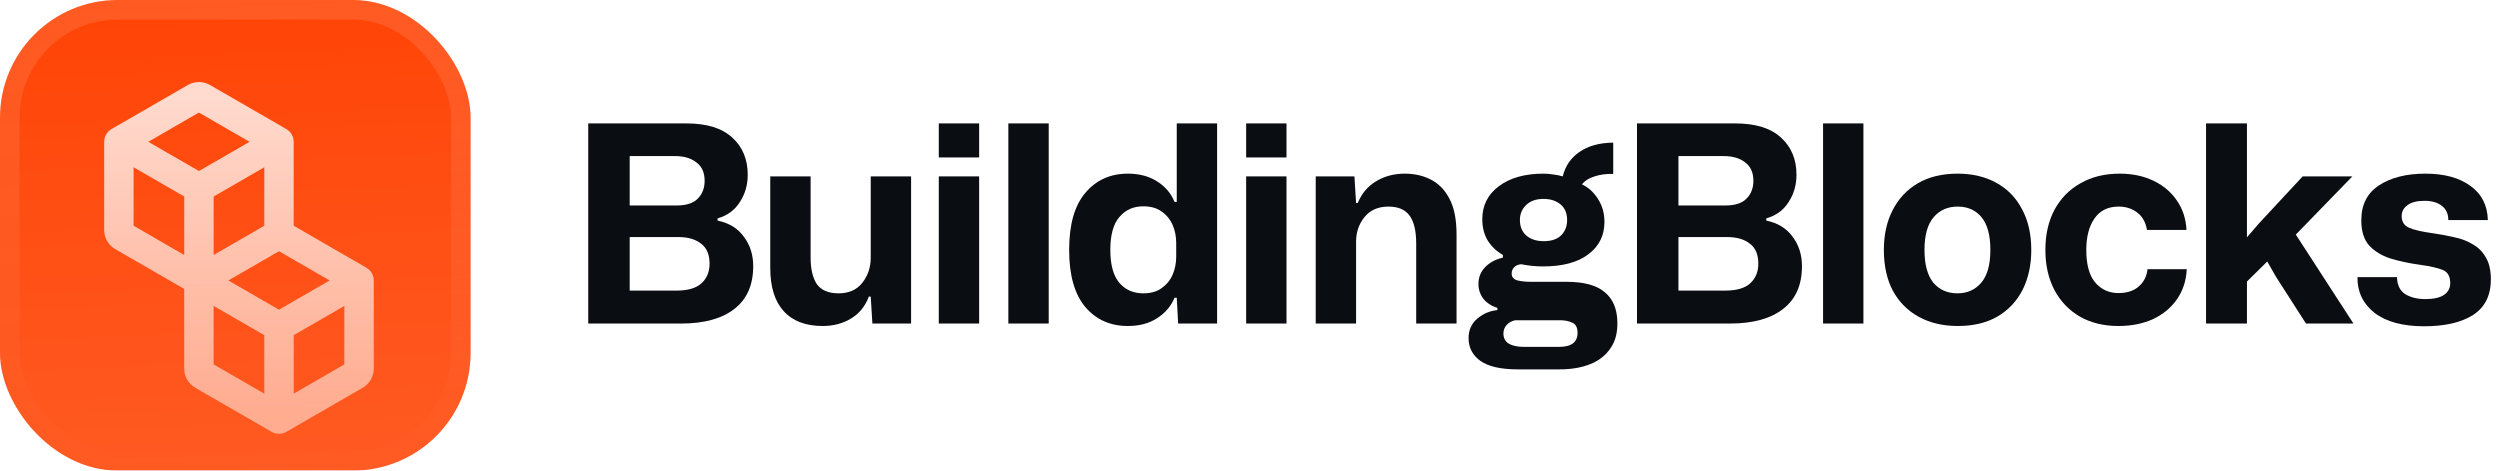
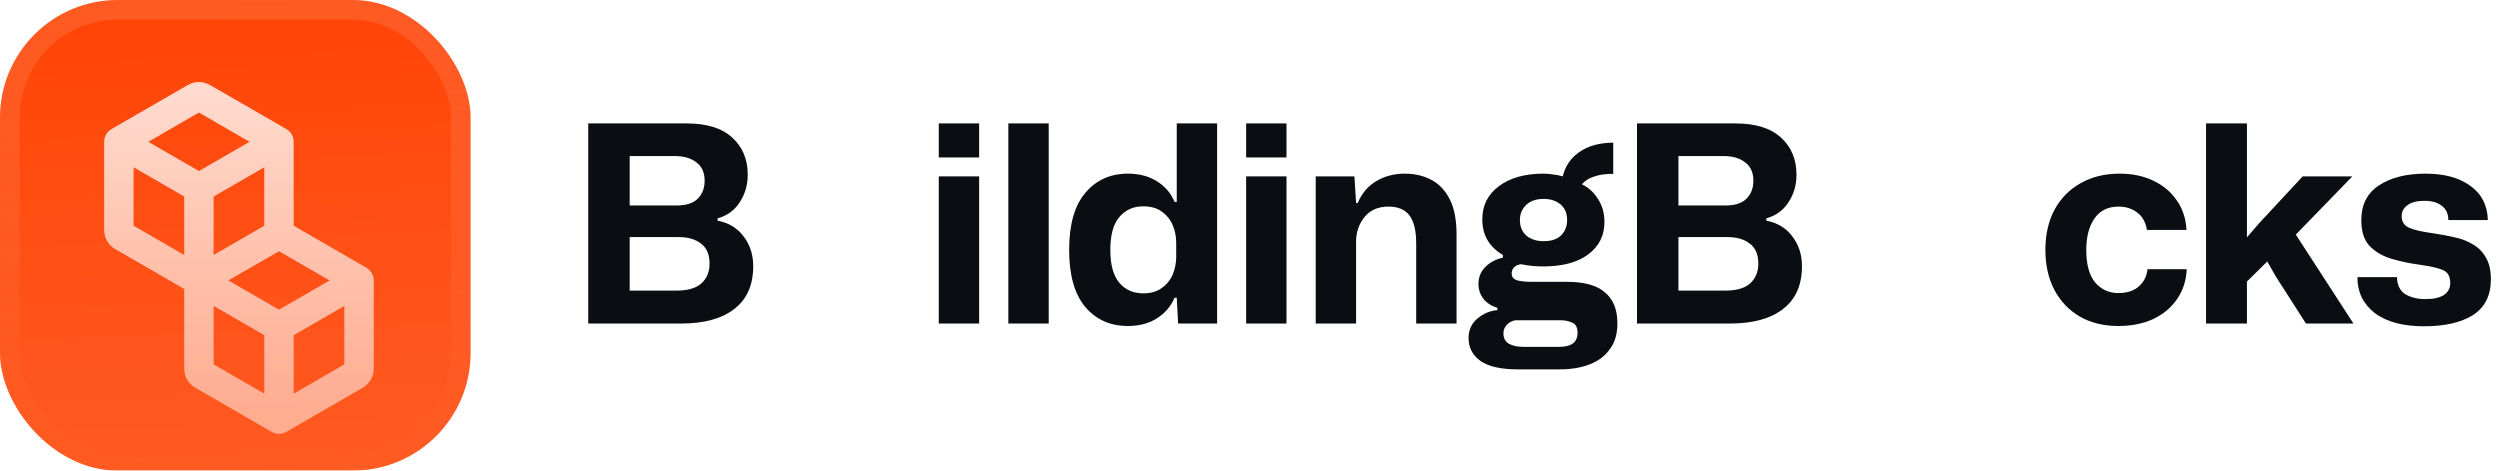
<svg xmlns="http://www.w3.org/2000/svg" width="255" height="48" viewBox="0 0 255 48" fill="none">
  <g filter="url(#filter0_iii_3046_38732)">
    <g clip-path="url(#clip0_3046_38732)">
      <rect width="48" height="48" rx="12" fill="#FF4405" />
      <rect width="48" height="48" fill="url(#paint0_linear_3046_38732)" />
      <g filter="url(#filter1_d_3046_38732)">
        <path fill-rule="evenodd" clip-rule="evenodd" d="M20.288 9.232L15.125 12.214L20.292 15.196L25.456 12.214L20.288 9.232ZM26.957 14.812L21.792 17.794L21.791 23.759L26.957 20.776V14.812ZM28.457 23.375L23.291 26.357L28.458 29.34L33.623 26.358L28.457 23.375ZM35.123 28.956L29.958 31.938V37.902L35.123 34.92V28.956ZM26.958 37.902V31.938L21.791 28.955V34.92L26.958 37.902ZM18.791 27.224L11.75 23.158C11.054 22.756 10.625 22.013 10.625 21.209V12.214C10.625 11.678 10.911 11.183 11.375 10.915L19.163 6.418C19.859 6.016 20.716 6.015 21.413 6.417L29.207 10.915C29.671 11.183 29.957 11.678 29.957 12.214L29.957 20.776L37.373 25.059C37.837 25.326 38.123 25.822 38.123 26.358V35.353C38.123 36.157 37.694 36.9 36.998 37.301L29.208 41.799C28.744 42.067 28.172 42.067 27.708 41.799L19.916 37.301C19.22 36.9 18.791 36.157 18.791 35.353V27.224ZM18.791 23.759L18.792 17.794L13.625 14.812V20.776L18.791 23.759Z" fill="url(#paint1_linear_3046_38732)" />
      </g>
    </g>
    <rect x="1" y="1" width="46" height="46" rx="11" stroke="url(#paint2_linear_3046_38732)" stroke-width="2" />
  </g>
  <path d="M60 33V12.588H70.024C72.096 12.588 73.655 13.073 74.7 14.044C75.745 14.996 76.268 16.256 76.268 17.824C76.268 18.869 75.997 19.803 75.456 20.624C74.933 21.445 74.177 21.996 73.188 22.276V22.5C74.364 22.743 75.26 23.293 75.876 24.152C76.511 24.992 76.828 25.991 76.828 27.148C76.828 29.071 76.184 30.527 74.896 31.516C73.627 32.505 71.825 33 69.492 33H60ZM64.228 20.96H68.988C69.996 20.96 70.724 20.727 71.172 20.26C71.639 19.793 71.872 19.187 71.872 18.44C71.872 17.6 71.592 16.975 71.032 16.564C70.491 16.135 69.763 15.92 68.848 15.92H64.228V20.96ZM64.228 29.64H69.016C70.173 29.64 71.023 29.388 71.564 28.884C72.105 28.38 72.376 27.717 72.376 26.896C72.376 25.963 72.087 25.281 71.508 24.852C70.948 24.404 70.173 24.18 69.184 24.18H64.228V29.64Z" fill="#0A0D12" />
-   <path d="M83.915 33.252C82.179 33.252 80.853 32.748 79.939 31.74C79.024 30.732 78.567 29.267 78.567 27.344V17.992H82.683V26.252C82.683 27.447 82.897 28.361 83.327 28.996C83.775 29.612 84.512 29.92 85.539 29.92C86.584 29.92 87.387 29.565 87.947 28.856C88.525 28.128 88.815 27.269 88.815 26.28V17.992H92.931V33H88.983L88.815 30.256H88.619C88.264 31.227 87.657 31.973 86.799 32.496C85.959 33 84.998 33.252 83.915 33.252Z" fill="#0A0D12" />
  <path d="M95.756 16.06V12.588H99.872V16.06H95.756ZM95.756 33V17.992H99.872V33H95.756Z" fill="#0A0D12" />
  <path d="M102.852 33V12.588H106.968V33H102.852Z" fill="#0A0D12" />
  <path d="M115.045 33.252C113.253 33.252 111.806 32.608 110.705 31.32C109.603 30.013 109.053 28.072 109.053 25.496C109.053 22.901 109.603 20.96 110.705 19.672C111.806 18.365 113.253 17.712 115.045 17.712C116.202 17.712 117.191 17.973 118.013 18.496C118.853 19.019 119.45 19.719 119.805 20.596H120.029V12.588H124.145V33H120.169L120.029 30.368H119.805C119.45 31.227 118.853 31.927 118.013 32.468C117.191 32.991 116.202 33.252 115.045 33.252ZM116.613 29.92C117.378 29.92 118.003 29.743 118.489 29.388C118.993 29.033 119.366 28.576 119.609 28.016C119.851 27.437 119.973 26.831 119.973 26.196V24.768C119.973 24.115 119.851 23.508 119.609 22.948C119.366 22.388 118.993 21.931 118.489 21.576C118.003 21.221 117.378 21.044 116.613 21.044C115.605 21.044 114.793 21.408 114.177 22.136C113.561 22.845 113.253 23.965 113.253 25.496C113.253 27.008 113.561 28.128 114.177 28.856C114.793 29.565 115.605 29.92 116.613 29.92Z" fill="#0A0D12" />
  <path d="M127.107 16.06V12.588H131.223V16.06H127.107ZM127.107 33V17.992H131.223V33H127.107Z" fill="#0A0D12" />
  <path d="M134.204 33V17.992H138.152L138.32 20.708H138.488C138.898 19.719 139.533 18.972 140.392 18.468C141.25 17.964 142.212 17.712 143.276 17.712C144.284 17.712 145.18 17.917 145.964 18.328C146.766 18.739 147.401 19.401 147.868 20.316C148.334 21.212 148.568 22.416 148.568 23.928V33H144.452V24.824C144.452 23.555 144.228 22.612 143.78 21.996C143.332 21.38 142.613 21.072 141.624 21.072C140.56 21.072 139.738 21.436 139.16 22.164C138.6 22.873 138.32 23.704 138.32 24.656V33H134.204Z" fill="#0A0D12" />
  <path d="M154.806 37.676C153.088 37.676 151.819 37.387 150.998 36.808C150.195 36.229 149.794 35.455 149.794 34.484C149.794 33.663 150.092 33 150.69 32.496C151.287 31.992 151.968 31.703 152.734 31.628V31.404C152.136 31.217 151.66 30.909 151.306 30.48C150.97 30.032 150.802 29.528 150.802 28.968C150.802 28.296 151.026 27.727 151.474 27.26C151.94 26.775 152.547 26.448 153.294 26.28V26C152.659 25.645 152.146 25.16 151.754 24.544C151.38 23.928 151.194 23.2 151.194 22.36C151.194 20.96 151.754 19.84 152.874 19C154.012 18.141 155.534 17.712 157.438 17.712C157.755 17.712 158.082 17.74 158.418 17.796C158.772 17.833 159.099 17.899 159.398 17.992C159.659 16.928 160.228 16.097 161.106 15.5C161.983 14.884 163.131 14.567 164.55 14.548V17.74C163.84 17.721 163.206 17.805 162.646 17.992C162.086 18.16 161.656 18.431 161.358 18.804C162.03 19.121 162.58 19.625 163.01 20.316C163.439 20.988 163.654 21.763 163.654 22.64C163.654 24.021 163.103 25.123 162.002 25.944C160.919 26.765 159.379 27.176 157.382 27.176C157.008 27.176 156.635 27.157 156.262 27.12C155.888 27.083 155.524 27.027 155.17 26.952C154.871 26.971 154.628 27.073 154.442 27.26C154.274 27.428 154.19 27.643 154.19 27.904C154.19 28.259 154.386 28.492 154.778 28.604C155.188 28.697 155.646 28.744 156.15 28.744H159.79C161.544 28.744 162.832 29.089 163.654 29.78C164.494 30.452 164.932 31.451 164.97 32.776C165.007 33.896 164.774 34.811 164.27 35.52C163.784 36.248 163.094 36.789 162.198 37.144C161.302 37.499 160.266 37.676 159.09 37.676H154.806ZM157.466 24.6C158.231 24.6 158.819 24.404 159.23 24.012C159.64 23.601 159.846 23.079 159.846 22.444C159.846 21.753 159.622 21.221 159.174 20.848C158.726 20.475 158.147 20.288 157.438 20.288C156.691 20.288 156.103 20.493 155.674 20.904C155.244 21.315 155.03 21.828 155.03 22.444C155.03 23.116 155.254 23.648 155.702 24.04C156.15 24.413 156.738 24.6 157.466 24.6ZM155.422 35.38H159.034C160.284 35.38 160.91 34.904 160.91 33.952C160.91 33.411 160.732 33.065 160.378 32.916C160.023 32.748 159.612 32.664 159.146 32.664H154.554C154.199 32.739 153.91 32.897 153.686 33.14C153.462 33.383 153.35 33.672 153.35 34.008C153.35 34.475 153.527 34.82 153.882 35.044C154.255 35.268 154.768 35.38 155.422 35.38Z" fill="#0A0D12" />
  <path d="M166.973 33V12.588H176.997C179.069 12.588 180.628 13.073 181.673 14.044C182.718 14.996 183.241 16.256 183.241 17.824C183.241 18.869 182.97 19.803 182.429 20.624C181.906 21.445 181.15 21.996 180.161 22.276V22.5C181.337 22.743 182.233 23.293 182.849 24.152C183.484 24.992 183.801 25.991 183.801 27.148C183.801 29.071 183.157 30.527 181.869 31.516C180.6 32.505 178.798 33 176.465 33H166.973ZM171.201 20.96H175.961C176.969 20.96 177.697 20.727 178.145 20.26C178.612 19.793 178.845 19.187 178.845 18.44C178.845 17.6 178.565 16.975 178.005 16.564C177.464 16.135 176.736 15.92 175.821 15.92H171.201V20.96ZM171.201 29.64H175.989C177.146 29.64 177.996 29.388 178.537 28.884C179.078 28.38 179.349 27.717 179.349 26.896C179.349 25.963 179.06 25.281 178.481 24.852C177.921 24.404 177.146 24.18 176.157 24.18H171.201V29.64Z" fill="#0A0D12" />
-   <path d="M185.953 33V12.588H190.069V33H185.953Z" fill="#0A0D12" />
-   <path d="M199.686 33.252C198.192 33.252 196.876 32.944 195.738 32.328C194.599 31.712 193.712 30.825 193.078 29.668C192.462 28.511 192.154 27.12 192.154 25.496C192.154 23.947 192.452 22.593 193.05 21.436C193.647 20.26 194.506 19.345 195.626 18.692C196.746 18.039 198.099 17.712 199.686 17.712C201.179 17.712 202.486 18.02 203.606 18.636C204.744 19.252 205.622 20.148 206.238 21.324C206.872 22.481 207.19 23.872 207.19 25.496C207.19 27.045 206.891 28.408 206.294 29.584C205.696 30.741 204.838 31.647 203.718 32.3C202.616 32.935 201.272 33.252 199.686 33.252ZM199.658 29.92C200.666 29.92 201.478 29.556 202.094 28.828C202.71 28.1 203.018 26.989 203.018 25.496C203.018 24.003 202.719 22.892 202.122 22.164C201.524 21.436 200.712 21.072 199.686 21.072C198.659 21.072 197.838 21.436 197.222 22.164C196.606 22.892 196.298 24.003 196.298 25.496C196.298 26.971 196.596 28.081 197.194 28.828C197.81 29.556 198.631 29.92 199.658 29.92Z" fill="#0A0D12" />
  <path d="M216.077 33.252C214.583 33.252 213.277 32.935 212.157 32.3C211.037 31.647 210.169 30.741 209.553 29.584C208.937 28.408 208.629 27.045 208.629 25.496C208.629 23.928 208.937 22.565 209.553 21.408C210.187 20.232 211.074 19.327 212.213 18.692C213.351 18.039 214.686 17.712 216.217 17.712C217.505 17.712 218.653 17.955 219.661 18.44C220.669 18.925 221.462 19.597 222.041 20.456C222.638 21.315 222.965 22.313 223.021 23.452H218.989C218.858 22.668 218.531 22.08 218.009 21.688C217.486 21.277 216.851 21.072 216.105 21.072C215.022 21.072 214.201 21.473 213.641 22.276C213.081 23.079 212.801 24.152 212.801 25.496C212.801 26.971 213.099 28.072 213.697 28.8C214.313 29.528 215.106 29.892 216.077 29.892C216.954 29.892 217.645 29.668 218.149 29.22C218.671 28.772 218.97 28.184 219.045 27.456H223.049C222.993 28.632 222.657 29.659 222.041 30.536C221.443 31.395 220.631 32.067 219.605 32.552C218.578 33.019 217.402 33.252 216.077 33.252Z" fill="#0A0D12" />
  <path d="M225.016 33V12.588H229.188V24.208L230.42 22.78L234.872 17.992H239.94L234.172 23.928L240.052 33H235.208L232.156 28.24L231.26 26.672L229.188 28.716V33H225.016Z" fill="#0A0D12" />
  <path d="M247.265 33.28C245.081 33.28 243.391 32.823 242.197 31.908C241.021 30.975 240.442 29.761 240.461 28.268H244.493C244.511 29.071 244.791 29.649 245.333 30.004C245.893 30.34 246.574 30.508 247.377 30.508C248.217 30.508 248.851 30.368 249.281 30.088C249.71 29.789 249.925 29.388 249.925 28.884C249.925 28.193 249.673 27.745 249.169 27.54C248.683 27.335 247.909 27.157 246.845 27.008C245.743 26.859 244.735 26.644 243.821 26.364C242.906 26.065 242.178 25.617 241.637 25.02C241.114 24.423 240.853 23.573 240.853 22.472C240.853 20.885 241.45 19.7 242.645 18.916C243.858 18.113 245.445 17.712 247.405 17.712C249.327 17.712 250.858 18.132 251.997 18.972C253.135 19.793 253.723 20.951 253.761 22.444H249.729C249.729 21.809 249.505 21.324 249.057 20.988C248.627 20.652 248.039 20.484 247.293 20.484C246.527 20.484 245.949 20.633 245.557 20.932C245.165 21.212 244.969 21.585 244.969 22.052C244.969 22.612 245.221 23.004 245.725 23.228C246.229 23.452 247.031 23.639 248.133 23.788C248.917 23.9 249.663 24.04 250.373 24.208C251.082 24.357 251.707 24.6 252.249 24.936C252.809 25.253 253.247 25.701 253.565 26.28C253.901 26.84 254.069 27.577 254.069 28.492C254.069 30.135 253.462 31.348 252.249 32.132C251.035 32.897 249.374 33.28 247.265 33.28Z" fill="#0A0D12" />
  <defs>
    <filter id="filter0_iii_3046_38732" x="0" y="-3" width="48" height="54" filterUnits="userSpaceOnUse" color-interpolation-filters="sRGB">
      <feFlood flood-opacity="0" result="BackgroundImageFix" />
      <feBlend mode="normal" in="SourceGraphic" in2="BackgroundImageFix" result="shape" />
      <feColorMatrix in="SourceAlpha" type="matrix" values="0 0 0 0 0 0 0 0 0 0 0 0 0 0 0 0 0 0 127 0" result="hardAlpha" />
      <feOffset dy="-3" />
      <feGaussianBlur stdDeviation="1.5" />
      <feComposite in2="hardAlpha" operator="arithmetic" k2="-1" k3="1" />
      <feColorMatrix type="matrix" values="0 0 0 0 0 0 0 0 0 0 0 0 0 0 0 0 0 0 0.1 0" />
      <feBlend mode="normal" in2="shape" result="effect1_innerShadow_3046_38732" />
      <feColorMatrix in="SourceAlpha" type="matrix" values="0 0 0 0 0 0 0 0 0 0 0 0 0 0 0 0 0 0 127 0" result="hardAlpha" />
      <feOffset dy="3" />
      <feGaussianBlur stdDeviation="1.5" />
      <feComposite in2="hardAlpha" operator="arithmetic" k2="-1" k3="1" />
      <feColorMatrix type="matrix" values="0 0 0 0 1 0 0 0 0 1 0 0 0 0 1 0 0 0 0.1 0" />
      <feBlend mode="normal" in2="effect1_innerShadow_3046_38732" result="effect2_innerShadow_3046_38732" />
      <feColorMatrix in="SourceAlpha" type="matrix" values="0 0 0 0 0 0 0 0 0 0 0 0 0 0 0 0 0 0 127 0" result="hardAlpha" />
      <feMorphology radius="1" operator="erode" in="SourceAlpha" result="effect3_innerShadow_3046_38732" />
      <feOffset />
      <feComposite in2="hardAlpha" operator="arithmetic" k2="-1" k3="1" />
      <feColorMatrix type="matrix" values="0 0 0 0 0 0 0 0 0 0 0 0 0 0 0 0 0 0 0.2 0" />
      <feBlend mode="normal" in2="effect2_innerShadow_3046_38732" result="effect3_innerShadow_3046_38732" />
    </filter>
    <filter id="filter1_d_3046_38732" x="7.625" y="5.25" width="33.75" height="42" filterUnits="userSpaceOnUse" color-interpolation-filters="sRGB">
      <feFlood flood-opacity="0" result="BackgroundImageFix" />
      <feColorMatrix in="SourceAlpha" type="matrix" values="0 0 0 0 0 0 0 0 0 0 0 0 0 0 0 0 0 0 127 0" result="hardAlpha" />
      <feMorphology radius="1.5" operator="erode" in="SourceAlpha" result="effect1_dropShadow_3046_38732" />
      <feOffset dy="2.25" />
      <feGaussianBlur stdDeviation="2.25" />
      <feComposite in2="hardAlpha" operator="out" />
      <feColorMatrix type="matrix" values="0 0 0 0 0.141 0 0 0 0 0.141 0 0 0 0 0.141 0 0 0 0.1 0" />
      <feBlend mode="normal" in2="BackgroundImageFix" result="effect1_dropShadow_3046_38732" />
      <feBlend mode="normal" in="SourceGraphic" in2="effect1_dropShadow_3046_38732" result="shape" />
    </filter>
    <linearGradient id="paint0_linear_3046_38732" x1="24" y1="5.96047e-07" x2="26" y2="48" gradientUnits="userSpaceOnUse">
      <stop stop-color="white" stop-opacity="0" />
      <stop offset="1" stop-color="white" stop-opacity="0.12" />
    </linearGradient>
    <linearGradient id="paint1_linear_3046_38732" x1="24.374" y1="7.5" x2="24.374" y2="40.5" gradientUnits="userSpaceOnUse">
      <stop stop-color="white" stop-opacity="0.8" />
      <stop offset="1" stop-color="white" stop-opacity="0.5" />
    </linearGradient>
    <linearGradient id="paint2_linear_3046_38732" x1="24" y1="0" x2="24" y2="48" gradientUnits="userSpaceOnUse">
      <stop stop-color="white" stop-opacity="0.12" />
      <stop offset="1" stop-color="white" stop-opacity="0" />
    </linearGradient>
    <clipPath id="clip0_3046_38732">
      <rect width="48" height="48" rx="12" fill="white" />
    </clipPath>
  </defs>
</svg>